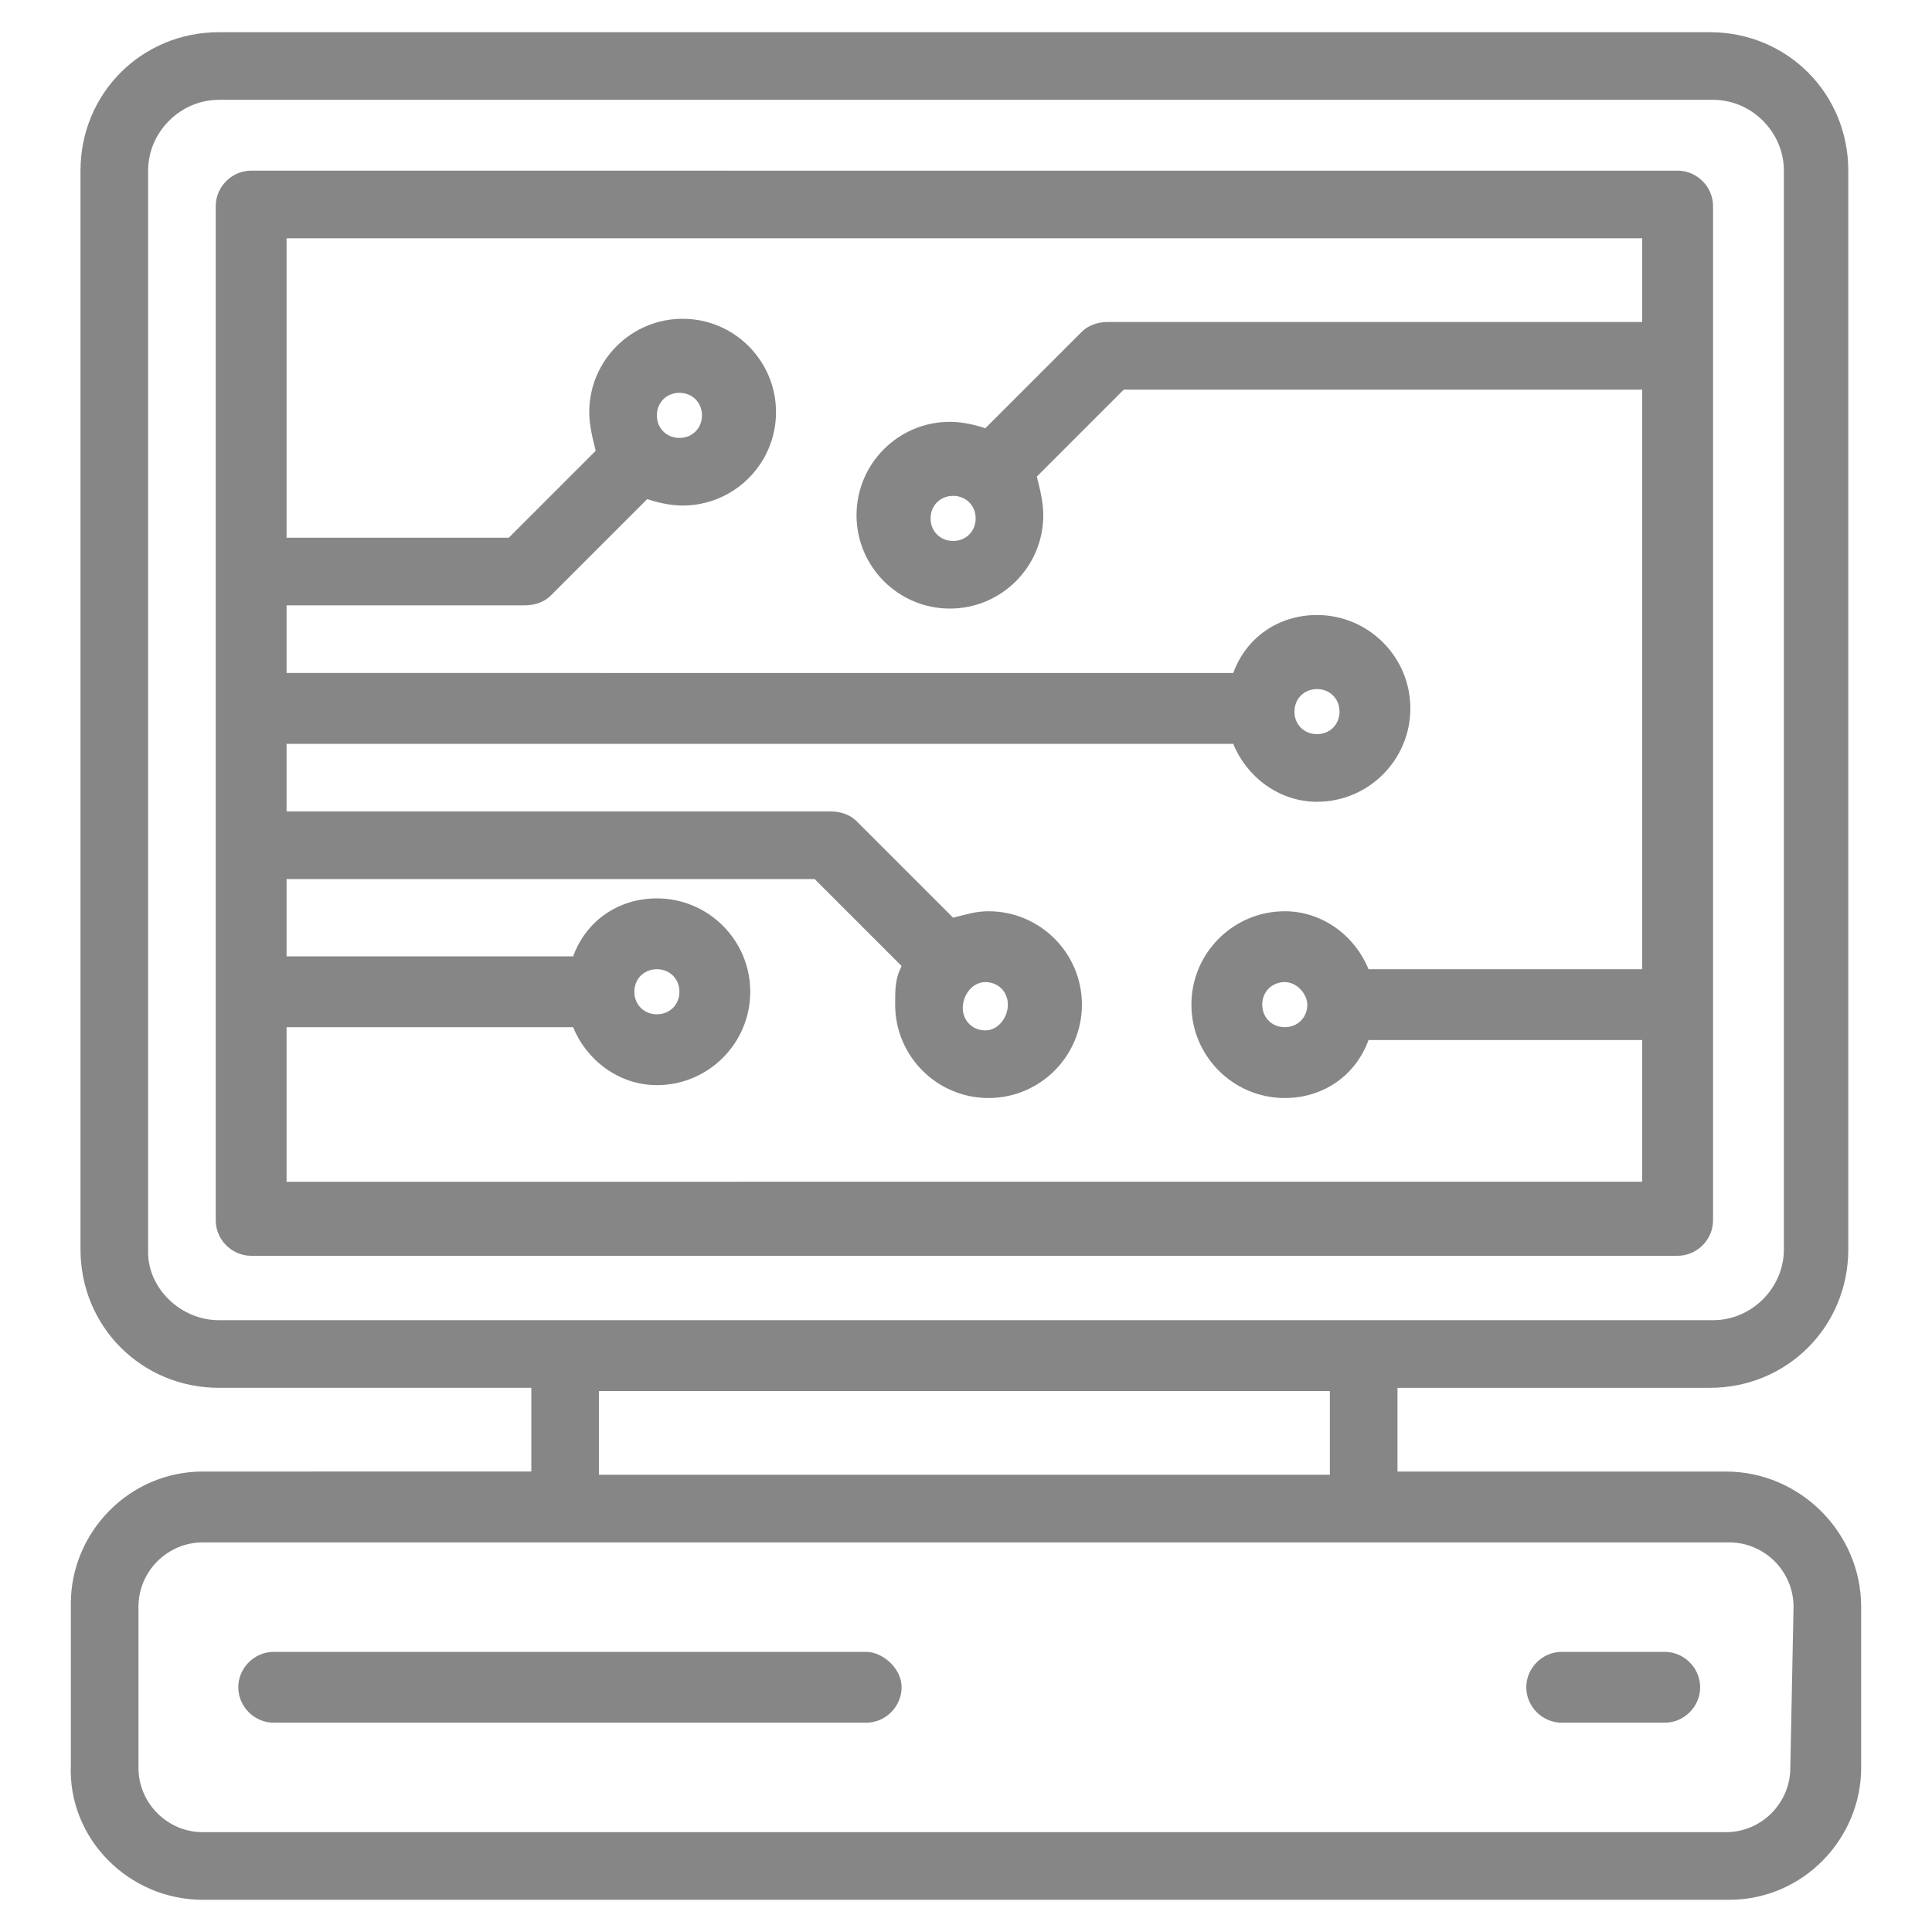
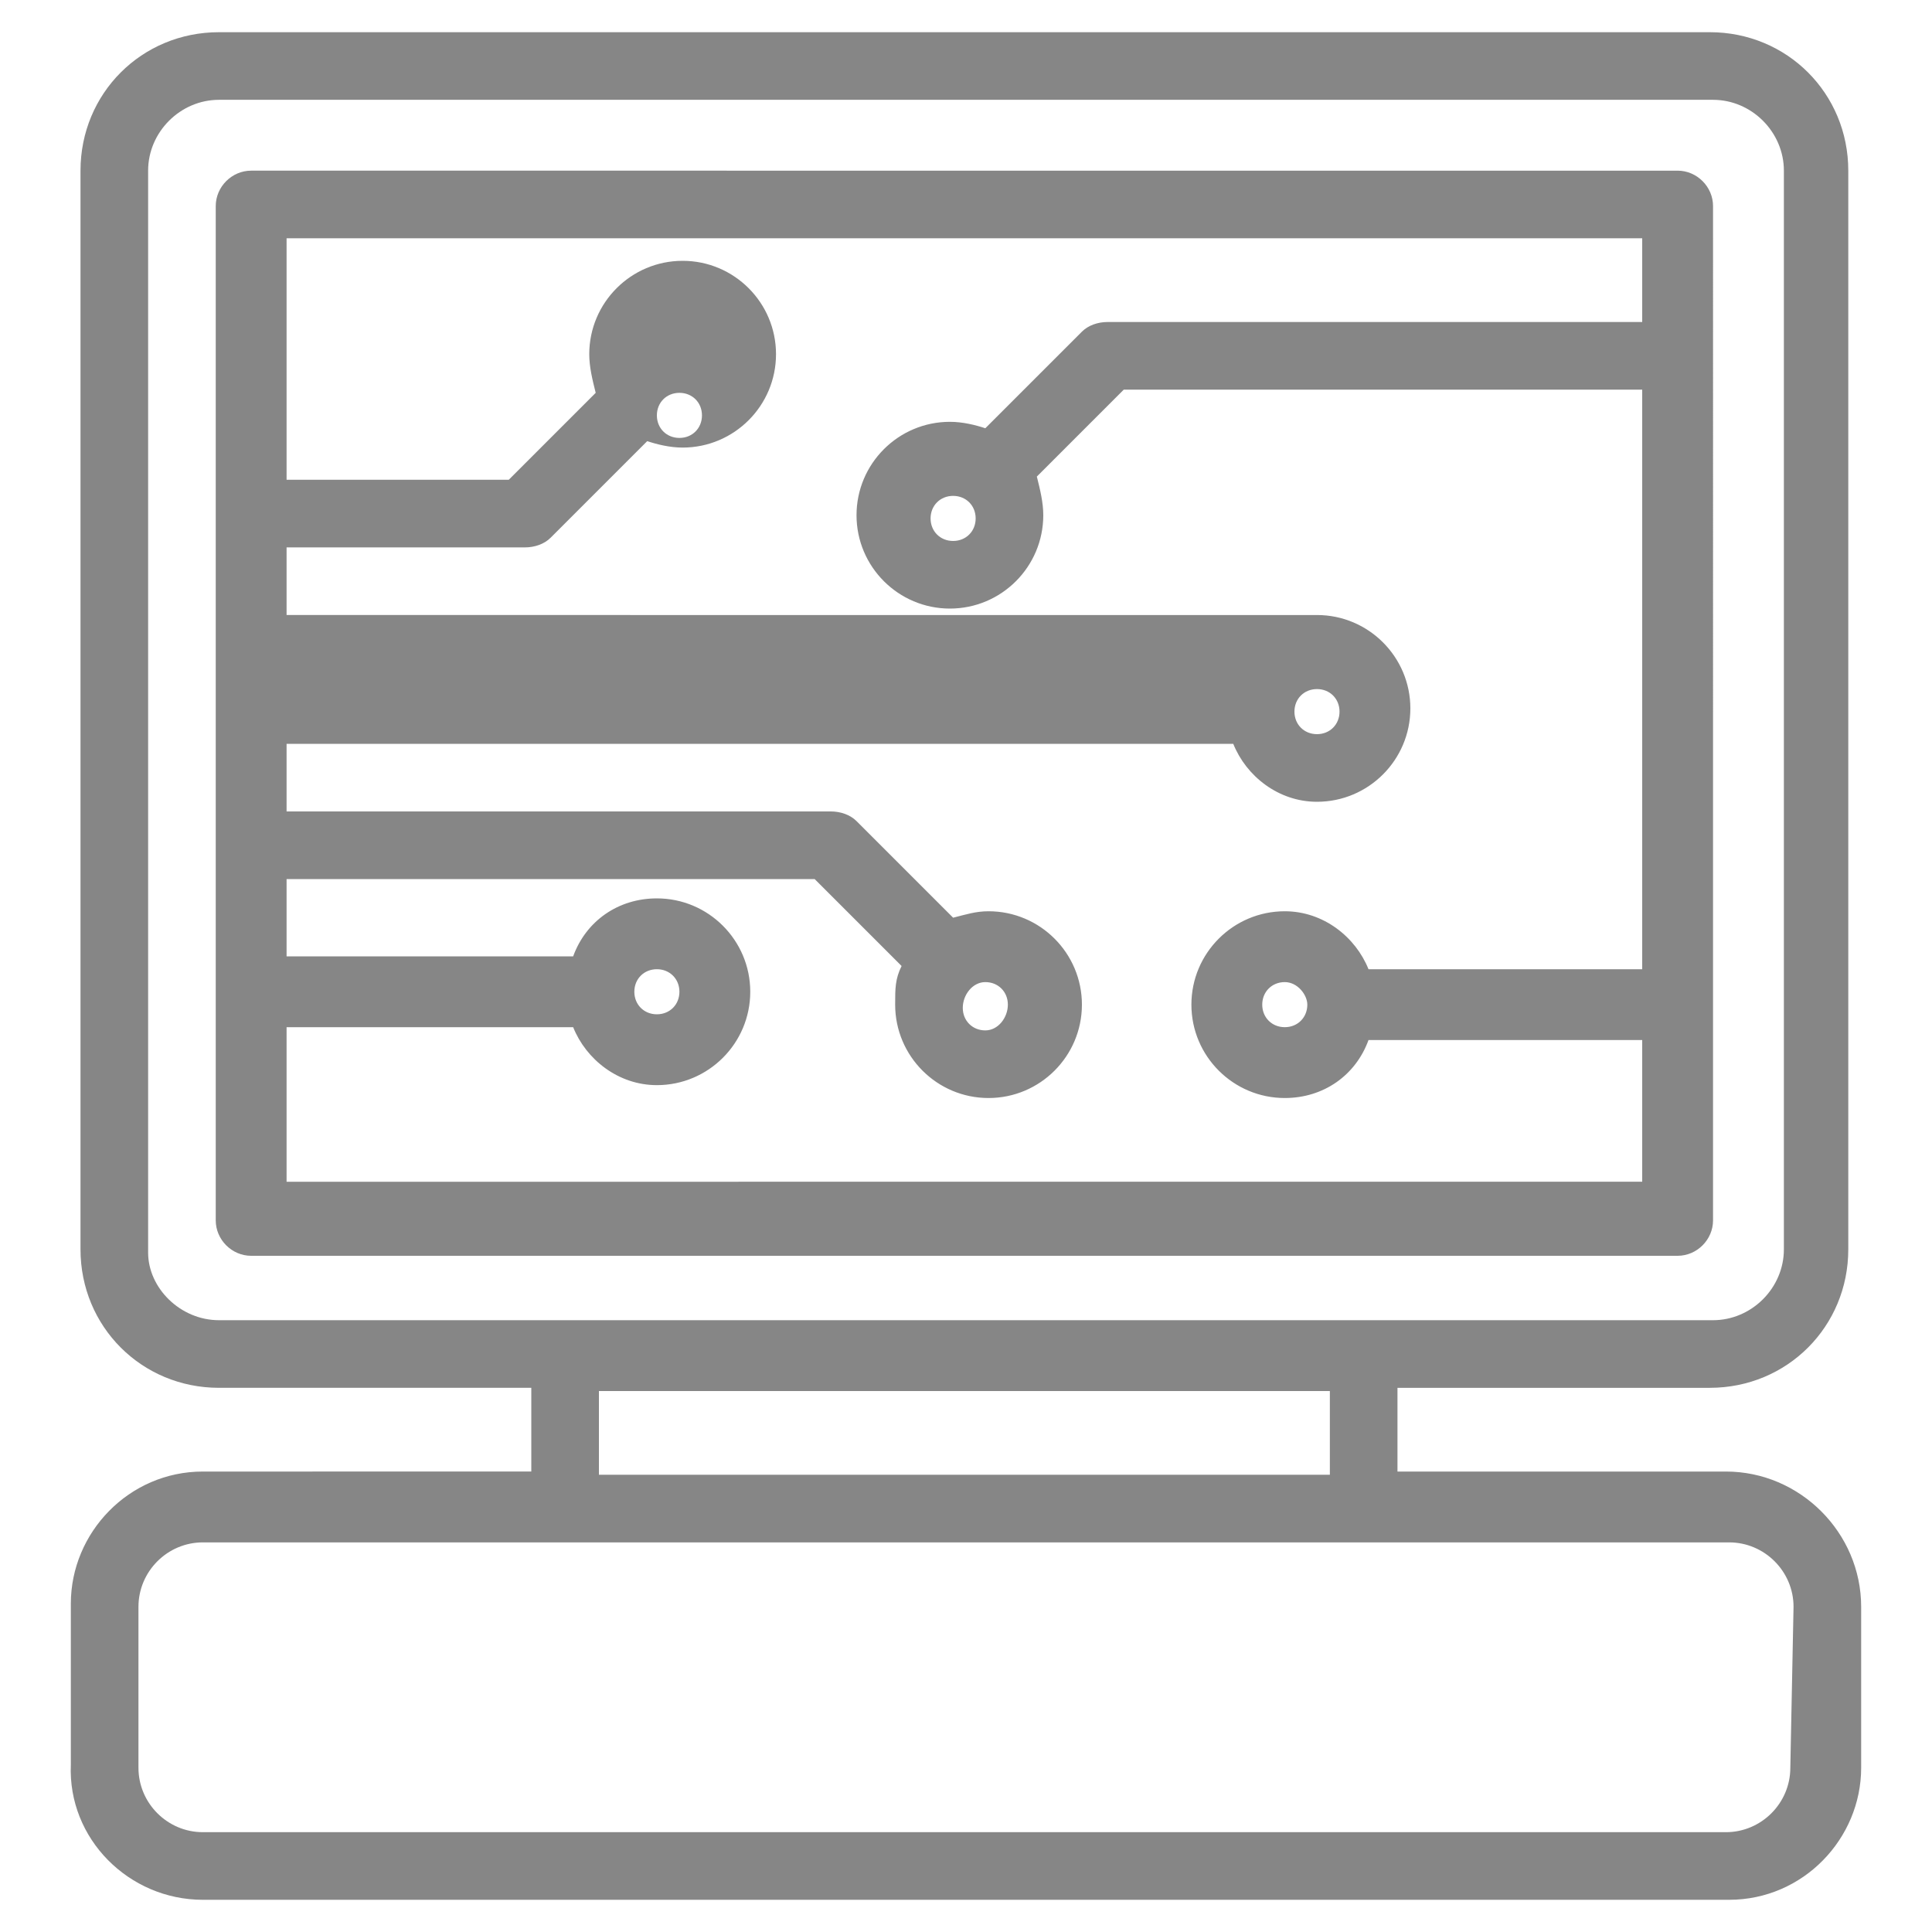
<svg xmlns="http://www.w3.org/2000/svg" version="1.1" id="Layer_1" x="0px" y="0px" viewBox="0 0 60 60" style="enable-background:new 0 0 60 60;" xml:space="preserve">
  <style type="text/css">
	.st0{fill:#868686;}
</style>
  <g>
-     <path class="st0" d="M53.2,6.4c0-0.6-0.5-1.1-1.1-1.1H7.8c-0.6,0-1.1,0.5-1.1,1.1v31.5c0,0.6,0.5,1.1,1.1,1.1h44.3   c0.6,0,1.1-0.5,1.1-1.1V6.4z M8.9,36.7v-4.8h8.9c0.4,1,1.4,1.8,2.6,1.8c1.6,0,2.9-1.3,2.9-2.9c0-1.6-1.3-2.9-2.9-2.9   c-1.2,0-2.2,0.7-2.6,1.8H8.9v-2.4h16.4l2.7,2.7c-0.2,0.4-0.2,0.7-0.2,1.2c0,1.6,1.3,2.9,2.9,2.9s2.9-1.3,2.9-2.9s-1.3-2.9-2.9-2.9   c-0.4,0-0.7,0.1-1.1,0.2l-3-3c-0.2-0.2-0.5-0.3-0.8-0.3H8.9v-2.1h29.4c0.4,1,1.4,1.8,2.6,1.8c1.6,0,2.9-1.3,2.9-2.9   s-1.3-2.9-2.9-2.9c-1.2,0-2.2,0.7-2.6,1.8H8.9v-2.1h7.4c0.3,0,0.6-0.1,0.8-0.3l3-3c0.3,0.1,0.7,0.2,1.1,0.2c1.6,0,2.9-1.3,2.9-2.9   s-1.3-2.9-2.9-2.9s-2.9,1.3-2.9,2.9c0,0.4,0.1,0.8,0.2,1.2l-2.7,2.7H8.9V7.4H51v2.6H34.4c-0.3,0-0.6,0.1-0.8,0.3l-3,3   c-0.3-0.1-0.7-0.2-1.1-0.2c-1.6,0-2.9,1.3-2.9,2.9s1.3,2.9,2.9,2.9c1.6,0,2.9-1.3,2.9-2.9c0-0.4-0.1-0.8-0.2-1.2l2.7-2.7H51v18   h-8.5c-0.4-1-1.4-1.8-2.6-1.8c-1.6,0-2.9,1.3-2.9,2.9s1.3,2.9,2.9,2.9c1.2,0,2.2-0.7,2.6-1.8H51v4.4L8.9,36.7L8.9,36.7z M19.7,30.8   c0-0.4,0.3-0.7,0.7-0.7s0.7,0.3,0.7,0.7s-0.3,0.7-0.7,0.7S19.7,31.2,19.7,30.8z M30.6,30.5c0.4,0,0.7,0.3,0.7,0.7S31,32,30.6,32   s-0.7-0.3-0.7-0.7S30.2,30.5,30.6,30.5z M40.2,22.1c0-0.4,0.3-0.7,0.7-0.7c0.4,0,0.7,0.3,0.7,0.7s-0.3,0.7-0.7,0.7   C40.5,22.8,40.2,22.5,40.2,22.1z M20.4,12.9c0-0.4,0.3-0.7,0.7-0.7s0.7,0.3,0.7,0.7s-0.3,0.7-0.7,0.7S20.4,13.3,20.4,12.9z    M30.3,16.1c0,0.4-0.3,0.7-0.7,0.7s-0.7-0.3-0.7-0.7c0-0.4,0.3-0.7,0.7-0.7S30.3,15.7,30.3,16.1z M40.6,31.2c0,0.4-0.3,0.7-0.7,0.7   c-0.4,0-0.7-0.3-0.7-0.7s0.3-0.7,0.7-0.7C40.3,30.5,40.6,30.9,40.6,31.2z" />
+     <path class="st0" d="M53.2,6.4c0-0.6-0.5-1.1-1.1-1.1H7.8c-0.6,0-1.1,0.5-1.1,1.1v31.5c0,0.6,0.5,1.1,1.1,1.1h44.3   c0.6,0,1.1-0.5,1.1-1.1V6.4z M8.9,36.7v-4.8h8.9c0.4,1,1.4,1.8,2.6,1.8c1.6,0,2.9-1.3,2.9-2.9c0-1.6-1.3-2.9-2.9-2.9   c-1.2,0-2.2,0.7-2.6,1.8H8.9v-2.4h16.4l2.7,2.7c-0.2,0.4-0.2,0.7-0.2,1.2c0,1.6,1.3,2.9,2.9,2.9s2.9-1.3,2.9-2.9s-1.3-2.9-2.9-2.9   c-0.4,0-0.7,0.1-1.1,0.2l-3-3c-0.2-0.2-0.5-0.3-0.8-0.3H8.9v-2.1h29.4c0.4,1,1.4,1.8,2.6,1.8c1.6,0,2.9-1.3,2.9-2.9   s-1.3-2.9-2.9-2.9H8.9v-2.1h7.4c0.3,0,0.6-0.1,0.8-0.3l3-3c0.3,0.1,0.7,0.2,1.1,0.2c1.6,0,2.9-1.3,2.9-2.9   s-1.3-2.9-2.9-2.9s-2.9,1.3-2.9,2.9c0,0.4,0.1,0.8,0.2,1.2l-2.7,2.7H8.9V7.4H51v2.6H34.4c-0.3,0-0.6,0.1-0.8,0.3l-3,3   c-0.3-0.1-0.7-0.2-1.1-0.2c-1.6,0-2.9,1.3-2.9,2.9s1.3,2.9,2.9,2.9c1.6,0,2.9-1.3,2.9-2.9c0-0.4-0.1-0.8-0.2-1.2l2.7-2.7H51v18   h-8.5c-0.4-1-1.4-1.8-2.6-1.8c-1.6,0-2.9,1.3-2.9,2.9s1.3,2.9,2.9,2.9c1.2,0,2.2-0.7,2.6-1.8H51v4.4L8.9,36.7L8.9,36.7z M19.7,30.8   c0-0.4,0.3-0.7,0.7-0.7s0.7,0.3,0.7,0.7s-0.3,0.7-0.7,0.7S19.7,31.2,19.7,30.8z M30.6,30.5c0.4,0,0.7,0.3,0.7,0.7S31,32,30.6,32   s-0.7-0.3-0.7-0.7S30.2,30.5,30.6,30.5z M40.2,22.1c0-0.4,0.3-0.7,0.7-0.7c0.4,0,0.7,0.3,0.7,0.7s-0.3,0.7-0.7,0.7   C40.5,22.8,40.2,22.5,40.2,22.1z M20.4,12.9c0-0.4,0.3-0.7,0.7-0.7s0.7,0.3,0.7,0.7s-0.3,0.7-0.7,0.7S20.4,13.3,20.4,12.9z    M30.3,16.1c0,0.4-0.3,0.7-0.7,0.7s-0.7-0.3-0.7-0.7c0-0.4,0.3-0.7,0.7-0.7S30.3,15.7,30.3,16.1z M40.6,31.2c0,0.4-0.3,0.7-0.7,0.7   c-0.4,0-0.7-0.3-0.7-0.7s0.3-0.7,0.7-0.7C40.3,30.5,40.6,30.9,40.6,31.2z" />
    <path class="st0" d="M53.6,45.7H43.4v-2.6h9.7c2.4,0,4.3-1.9,4.3-4.3V5.3c0-2.4-1.9-4.3-4.3-4.3H6.8C4.4,1,2.5,2.9,2.5,5.3v33.5   c0,2.4,1.9,4.3,4.3,4.3h9.7v2.6H6.3c-2.3,0-4.1,1.9-4.1,4.1v5C2.1,57.1,4,59,6.3,59h47.4c2.3,0,4.1-1.9,4.1-4.1v-5   C57.8,47.6,55.9,45.7,53.6,45.7L53.6,45.7z M4.6,38.9V5.3c0-1.2,1-2.2,2.2-2.2h46.4c1.2,0,2.2,1,2.2,2.2v33.5c0,1.2-1,2.2-2.2,2.2   H6.8C5.6,41,4.6,40,4.6,38.9L4.6,38.9z M18.6,43.2h22.7v2.6H18.6V43.2z M55.6,54.9c0,1.1-0.9,2-2,2H6.3c-1.1,0-2-0.9-2-2v-5   c0-1.1,0.9-2,2-2h47.4c1.1,0,2,0.9,2,2L55.6,54.9L55.6,54.9z" />
-     <path class="st0" d="M26.9,51.3H8.5c-0.6,0-1.1,0.5-1.1,1.1s0.5,1.1,1.1,1.1h18.4c0.6,0,1.1-0.5,1.1-1.1S27.4,51.3,26.9,51.3z" />
-     <path class="st0" d="M51.7,51.3h-3.2c-0.6,0-1.1,0.5-1.1,1.1s0.5,1.1,1.1,1.1h3.2c0.6,0,1.1-0.5,1.1-1.1S52.3,51.3,51.7,51.3z" />
  </g>
</svg>